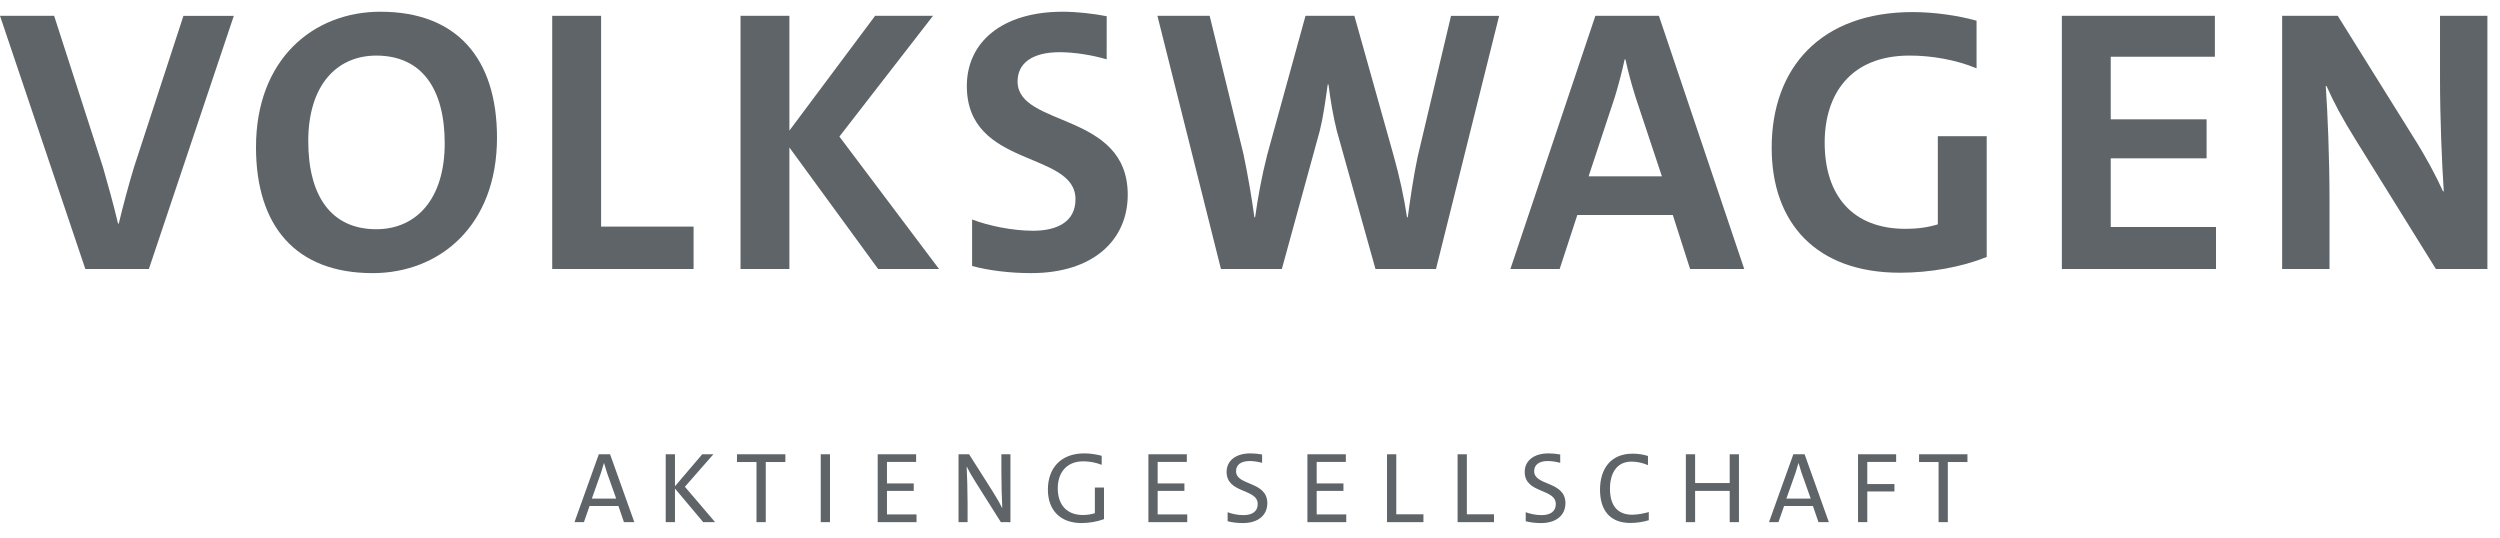
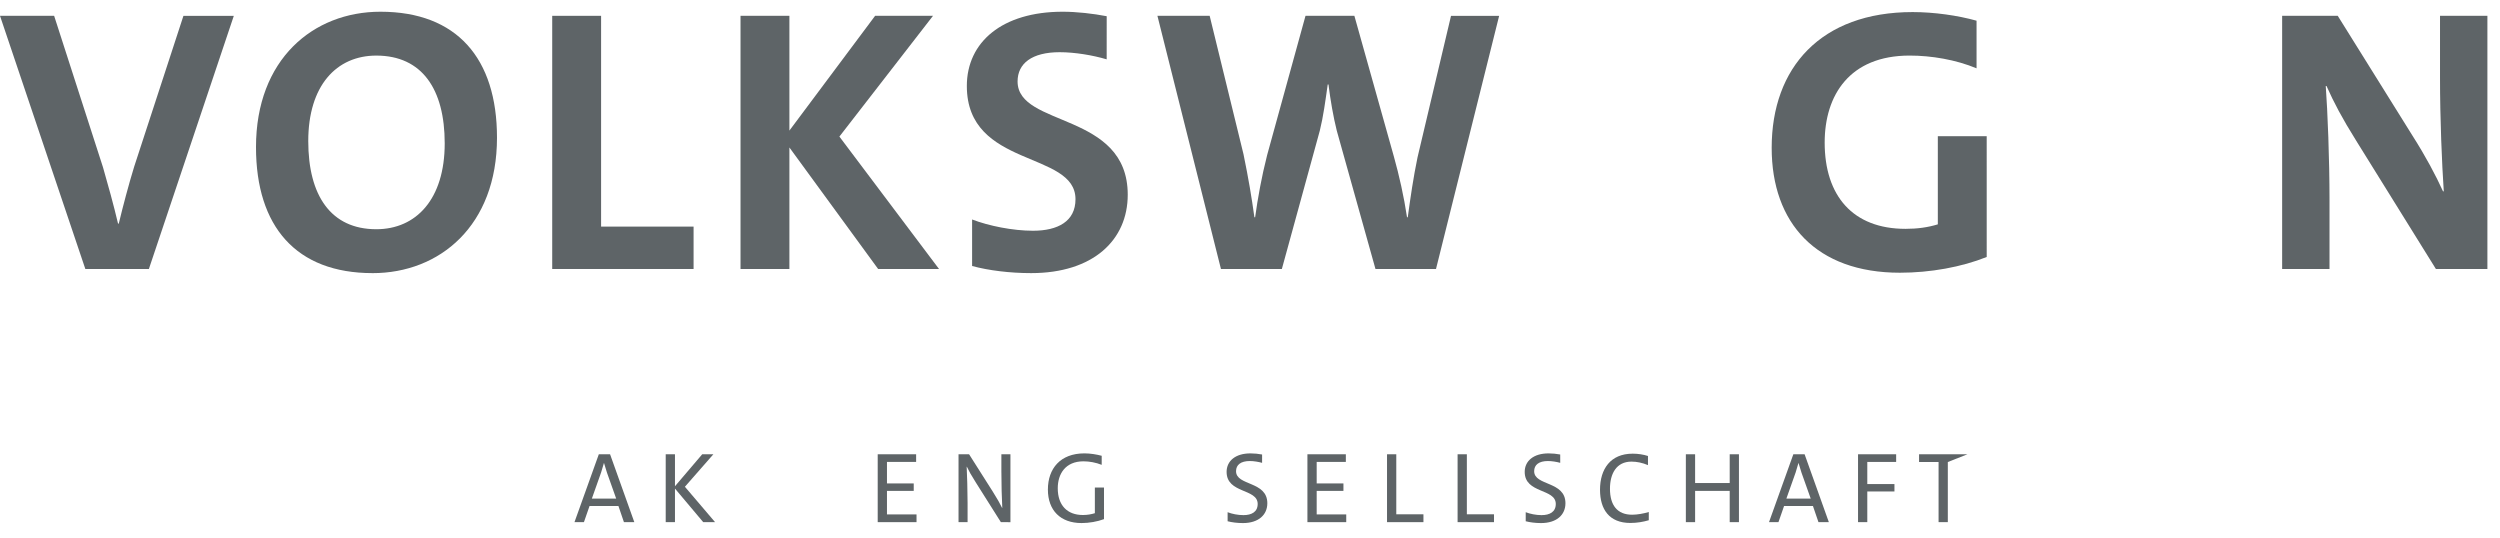
<svg xmlns="http://www.w3.org/2000/svg" height="34" viewBox="0 0 158 34" width="158">
  <g fill="#4C5356" fill-rule="evenodd" opacity=".9" transform="translate(-16 -15)">
-     <path d="m139.102 44.2v3.8h-.584v-3.8h-1.233v-.49h3.057v.49z" />
+     <path d="m139.102 44.2v3.8h-.584v-3.8h-1.233v-.49h3.057z" />
    <path d="m134.013 44.193v1.398h1.716v.47h-1.716v1.938h-.585v-4.29h2.409v.483z" />
    <path d="m129.853 44.867c-.07-.209-.127-.413-.185-.604h-.006c-.051.191-.115.394-.178.597l-.585 1.652h1.538zm1.074 3.133-.35-1.023h-1.823l-.356 1.023h-.597l1.538-4.29h.712l1.532 4.29z" />
    <path d="m125.317 48v-1.976h-2.186v1.976h-.585v-4.29h.585v1.818h2.186v-1.818h.584v4.29z" />
    <path d="m120.203 47.879c-.349.102-.744.172-1.163.172-1.341 0-1.919-.864-1.919-2.097 0-1.303.654-2.282 2.065-2.282.331 0 .674.051.966.146v.578c-.343-.146-.699-.222-1.042-.222-.954 0-1.36.762-1.36 1.716 0 1.042.464 1.64 1.398 1.64.318 0 .725-.07 1.055-.172z" />
    <path d="m114.606 44.251c-.229-.064-.528-.114-.776-.114-.572 0-.871.241-.871.642 0 .94 1.977.61 1.977 2.027 0 .718-.54 1.252-1.545 1.252-.349 0-.699-.045-.966-.115v-.572c.273.108.654.185.998.185.521 0 .902-.204.902-.706 0-.991-1.964-.642-1.964-2.027 0-.686.553-1.169 1.507-1.169.247 0 .508.026.737.07z" />
    <path d="m108.12 48v-4.29h.585v3.794h1.716v.496z" />
    <path d="m103.66 48v-4.29h.585v3.794h1.716v.496z" />
    <path d="m98.629 48v-4.29h2.428v.483h-1.843v1.36h1.691v.471h-1.691v1.487h1.868v.489z" />
    <path d="m95.764 44.251c-.228-.064-.528-.114-.775-.114-.572 0-.871.241-.871.642 0 .94 1.977.61 1.977 2.027 0 .718-.54 1.252-1.544 1.252-.35 0-.699-.045-.966-.115v-.572c.273.108.654.185.998.185.521 0 .902-.204.902-.706 0-.991-1.964-.642-1.964-2.027 0-.686.553-1.169 1.506-1.169.248 0 .509.026.737.07z" />
-     <path d="m88.579 48v-4.29h2.428v.483h-1.843v1.36h1.691v.471h-1.691v1.487h1.869v.489z" />
    <path d="m85.773 47.809c-.426.159-.947.248-1.417.248-1.341 0-2.129-.807-2.129-2.116 0-1.328.788-2.288 2.307-2.288.369 0 .763.064 1.093.152v.572c-.363-.146-.782-.222-1.15-.222-1.157 0-1.627.813-1.627 1.703 0 1.068.591 1.69 1.589 1.69.286 0 .527-.045.756-.114v-1.621h.578z" />
    <path d="m79.255 48-1.589-2.517c-.305-.483-.426-.705-.559-.985h-.013c.025.483.057 1.538.057 2.301v1.201h-.572v-4.29h.667l1.5 2.364c.273.432.464.769.585 1.024h.013c-.032-.553-.057-1.513-.057-2.307v-1.08h.572v4.29z" />
    <path d="m71.471 48v-4.29h2.428v.483h-1.843v1.36h1.691v.471h-1.691v1.487h1.868v.489z" />
-     <path d="m67.87 48h.585v-4.29h-.585z" />
-     <path d="m64.396 44.2v3.8h-.585v-3.8h-1.233v-.49h3.057v.49z" />
    <path d="m60.444 48-1.786-2.123v2.123h-.585v-4.29h.585v2.021l1.722-2.021h.705l-1.799 2.053 1.907 2.237z" />
    <path d="m54.359 44.867c-.07-.209-.127-.413-.185-.604h-.006c-.051.191-.114.394-.178.597l-.585 1.652h1.538zm1.074 3.133-.349-1.023h-1.824l-.356 1.023h-.597l1.538-4.29h.712l1.532 4.29z" />
    <path d="m169.949 32-5.037-8.107c-.902-1.446-1.402-2.394-1.877-3.46h-.048c.118 1.612.238 4.622.238 7.205v4.362h-2.994v-16h3.515l4.73 7.585c.83 1.304 1.472 2.512 1.923 3.508h.048c-.118-1.754-.238-4.575-.238-7.205v-3.888h2.995v16z" />
-     <path d="m146.31 32v-16h9.67v2.584h-6.582v3.959h6.058v2.465h-6.058v4.338h6.653v2.655z" />
    <path d="m141.56 31.241c-1.593.639-3.565.995-5.488.995-5.275 0-8.102-3.129-8.102-7.893 0-5.072 3.112-8.58 8.909-8.58 1.354 0 2.852.213 4.039.545v3.01c-1.307-.545-2.851-.806-4.229-.806-3.802 0-5.37 2.512-5.37 5.499 0 3.366 1.781 5.452 5.108 5.452.76 0 1.425-.094 2.043-.284v-5.571h3.089z" />
-     <path d="m119.369 21.144c-.262-.83-.476-1.636-.642-2.394h-.048c-.166.758-.38 1.588-.618 2.37l-1.662 5.025h4.633zm3.445 10.856-1.093-3.413h-6.034l-1.116 3.413h-3.113l5.37-16h4.015l5.393 16z" />
    <path d="m106.755 32h-3.825l-2.447-8.747c-.214-.853-.404-1.944-.523-2.915h-.048c-.143 1.019-.285 2.062-.499 2.915l-2.4 8.747h-3.849l-4.015-16h3.302l2.138 8.746c.309 1.493.523 2.773.689 3.983h.047c.167-1.209.404-2.536.76-3.935l2.423-8.794h3.089l2.495 8.889c.333 1.185.642 2.56.832 3.84h.048c.166-1.233.356-2.536.618-3.792l2.115-8.936h3.041z" />
    <path d="m85.942 18.75c-.879-.261-2.019-.451-2.97-.451-1.758 0-2.661.711-2.661 1.849 0 2.916 6.962 1.896 6.962 7.159 0 2.868-2.186 4.954-6.106 4.954-1.331 0-2.685-.166-3.73-.45v-2.94c1.045.403 2.566.712 3.849.712 1.568 0 2.685-.592 2.685-1.991 0-3.081-6.867-1.944-6.867-7.158 0-2.773 2.233-4.693 6.059-4.693.879 0 1.924.118 2.78.284z" />
    <path d="m71.498 32-5.608-7.68v7.68h-3.089v-16h3.089v7.253l5.417-7.253h3.659l-5.916 7.632 6.296 8.368z" />
    <path d="m50.9 32v-16h3.089v13.321h5.845v2.679z" />
    <path d="m39.782 18.513c-2.518 0-4.3 1.896-4.3 5.404 0 3.437 1.426 5.57 4.3 5.57 2.518 0 4.324-1.896 4.324-5.428 0-3.413-1.425-5.546-4.324-5.546zm-.238 13.748c-4.823 0-7.365-2.939-7.365-7.964 0-5.546 3.612-8.556 7.865-8.556 4.823 0 7.366 2.939 7.366 7.964 0 5.546-3.612 8.557-7.865 8.557z" />
    <path d="m25.409 32h-4.016l-5.393-16h3.421l3.089 9.576c.309 1.067.689 2.441.95 3.556h.047c.262-1.091.618-2.441.974-3.602l3.112-9.529h3.184z" />
  </g>
</svg>